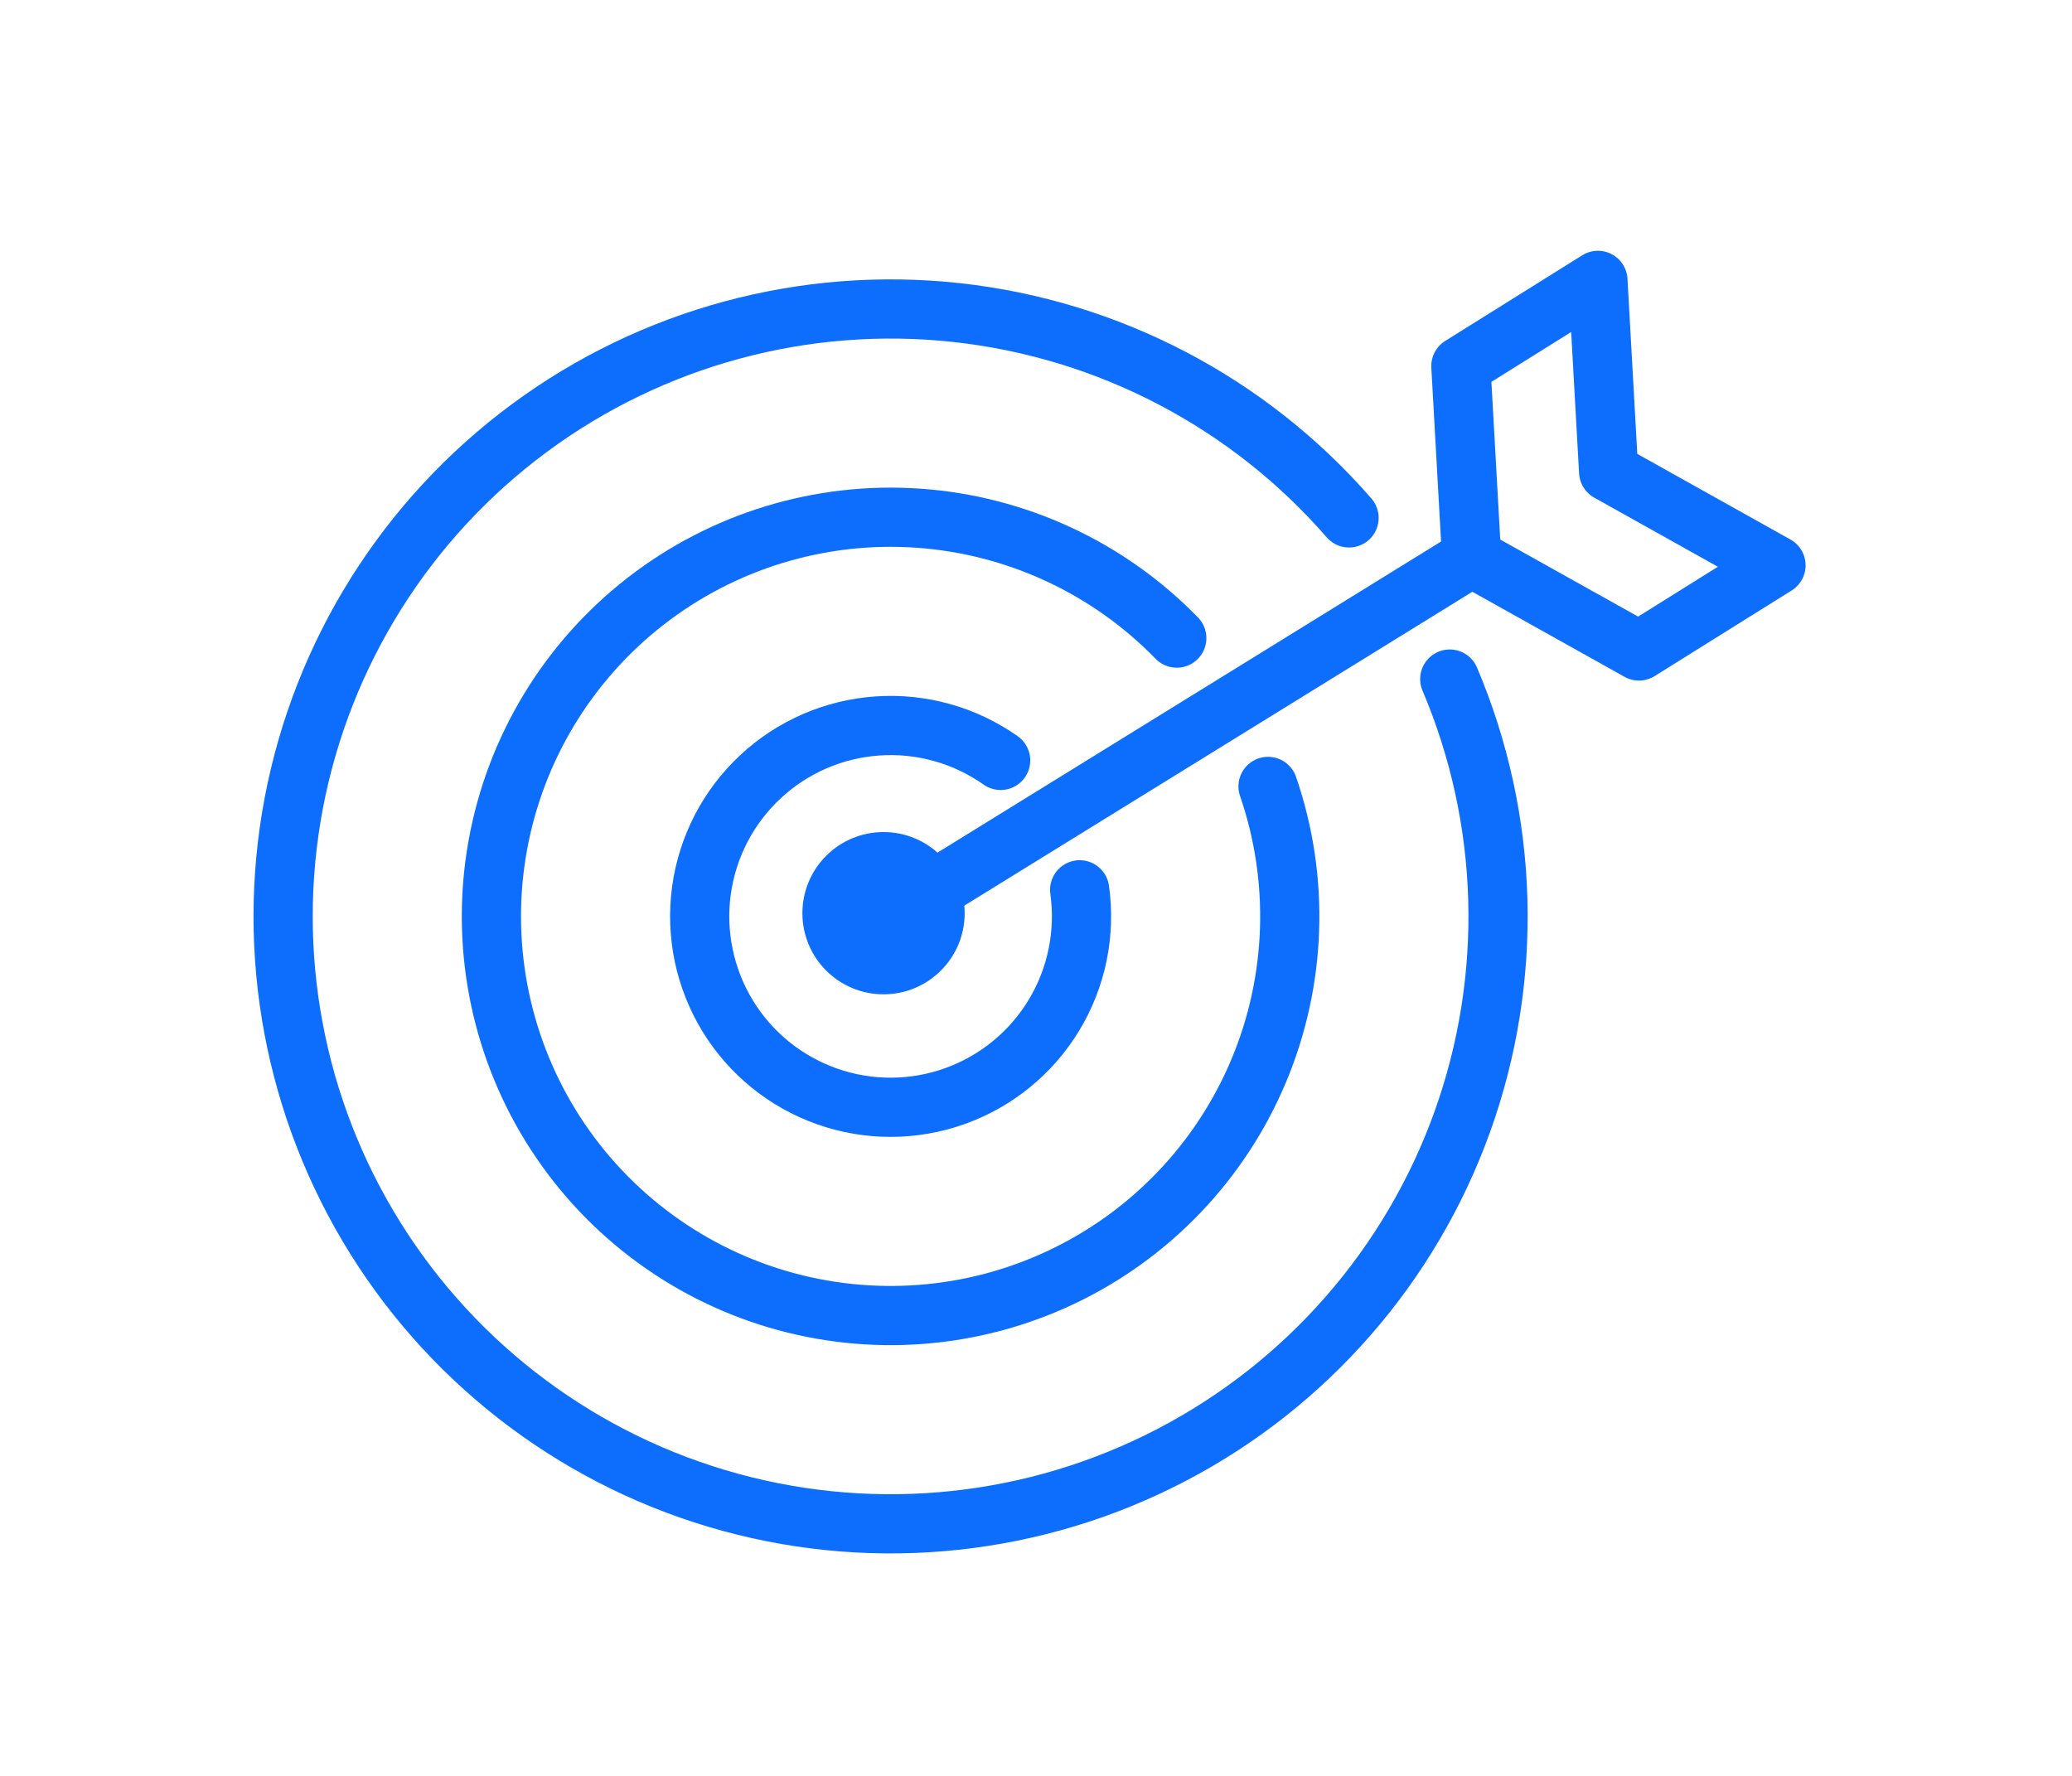
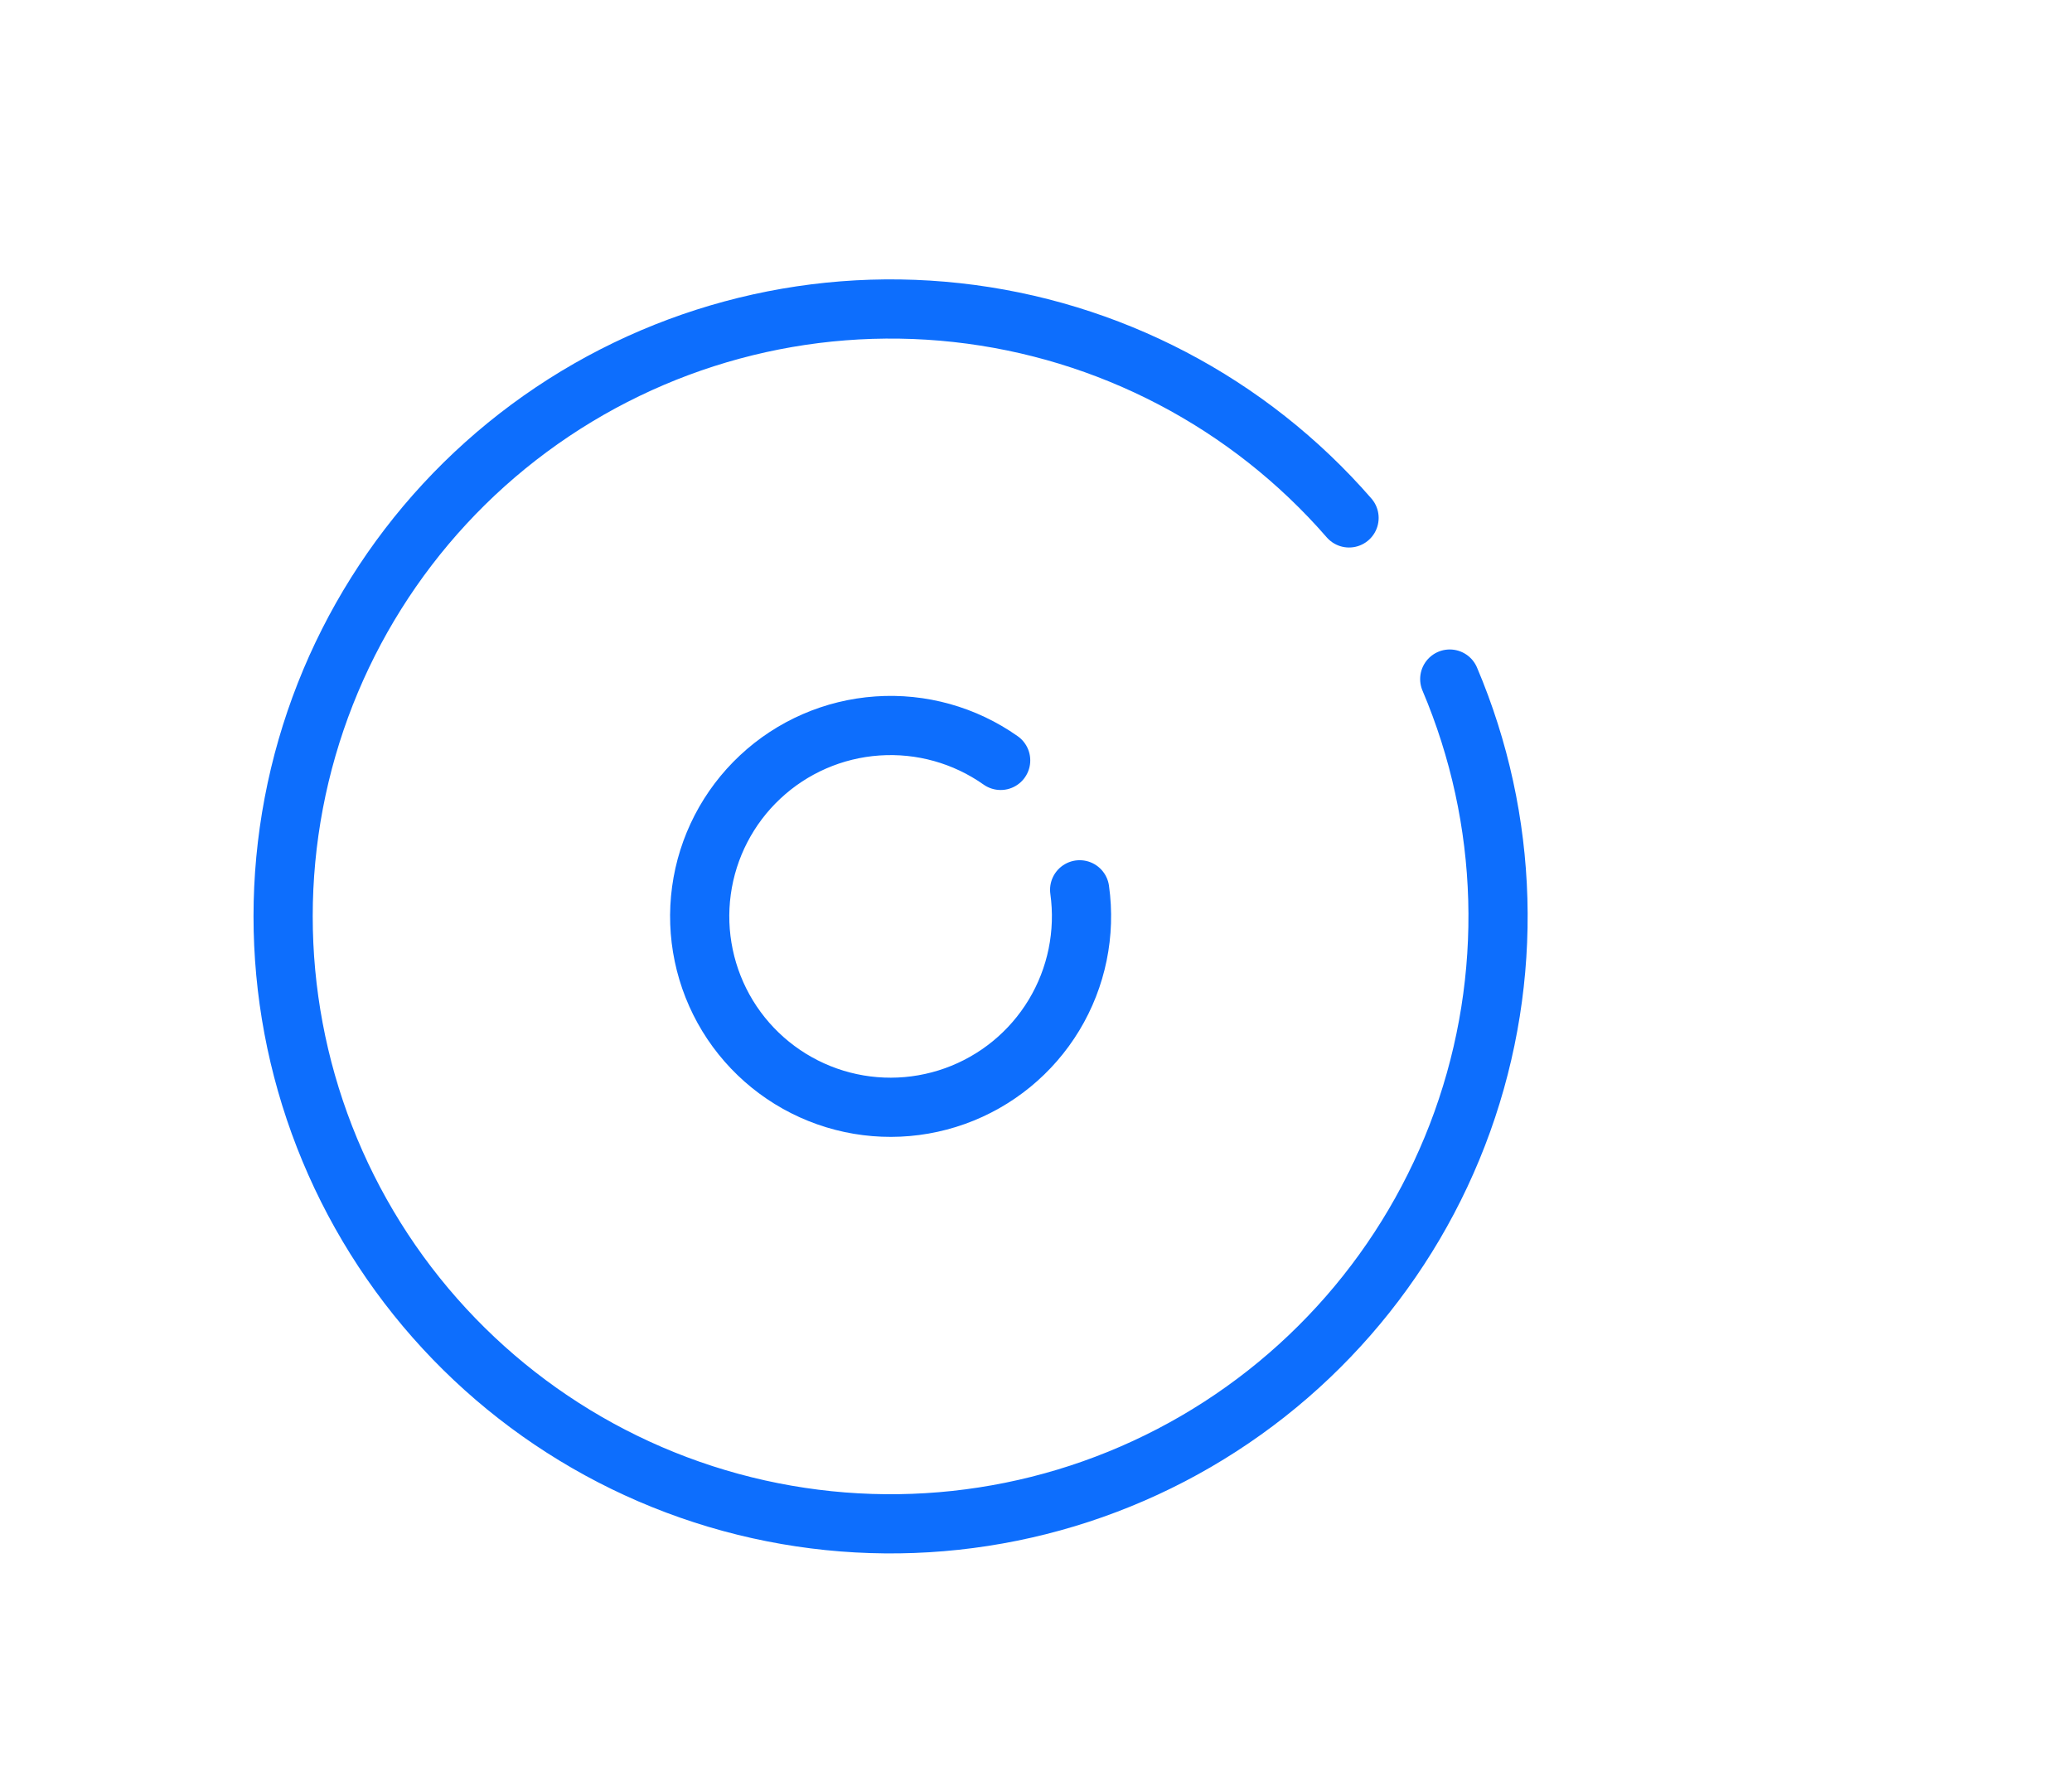
<svg xmlns="http://www.w3.org/2000/svg" width="70" height="60" viewBox="0 0 70 60" fill="none">
  <path d="M48.978 22.943C50.996 27.697 51.148 33.036 49.403 37.897C47.657 42.757 44.144 46.781 39.564 49.165C34.983 51.55 29.672 52.12 24.689 50.761C19.707 49.403 15.42 46.216 12.684 41.837C9.947 37.457 8.962 32.207 9.925 27.134C10.889 22.06 13.729 17.537 17.88 14.465C22.032 11.393 27.188 9.999 32.322 10.561C37.455 11.124 42.188 13.601 45.576 17.498" stroke="#0D6EFD" stroke-width="2" stroke-linecap="round" />
-   <path d="M42.839 26.57C43.92 29.71 43.804 33.138 42.515 36.198C41.226 39.258 38.853 41.735 35.851 43.154C32.849 44.573 29.429 44.834 26.246 43.889C23.063 42.943 20.341 40.856 18.601 38.028C16.861 35.2 16.226 31.829 16.817 28.561C17.407 25.294 19.183 22.359 21.803 20.32C24.423 18.28 27.704 17.278 31.016 17.507C34.329 17.736 37.441 19.179 39.756 21.559" stroke="#0D6EFD" stroke-width="2" stroke-linecap="round" />
  <path d="M36.475 30.063C36.681 31.532 36.375 33.028 35.608 34.297C34.84 35.567 33.659 36.533 32.262 37.033C30.865 37.533 29.339 37.537 27.94 37.043C26.541 36.549 25.355 35.588 24.582 34.322C23.81 33.055 23.497 31.561 23.697 30.091C23.897 28.621 24.598 27.265 25.681 26.252C26.764 25.238 28.163 24.629 29.643 24.527C31.123 24.424 32.593 24.835 33.806 25.691" stroke="#0D6EFD" stroke-width="2" stroke-linecap="round" />
-   <circle cx="2.741" cy="2.741" r="2.741" transform="matrix(1 0 0 -1 27.108 33.594)" fill="#0D6EFD" />
-   <path d="M30.087 30.961L49.716 18.834M49.716 18.834L49.354 12.367L53.984 9.473L54.346 15.94L60 19.101L55.37 21.994L49.716 18.834Z" stroke="#0D6EFD" stroke-width="2" stroke-linejoin="round" />
</svg>